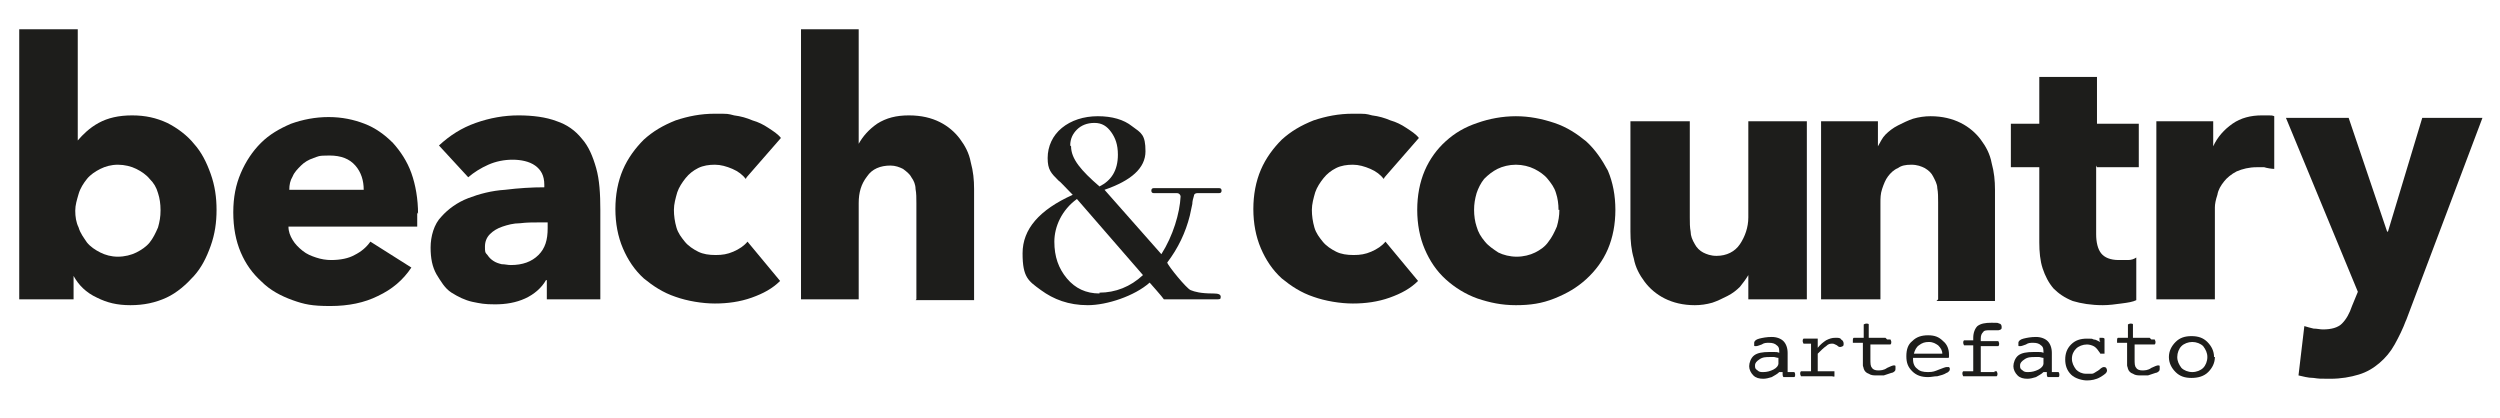
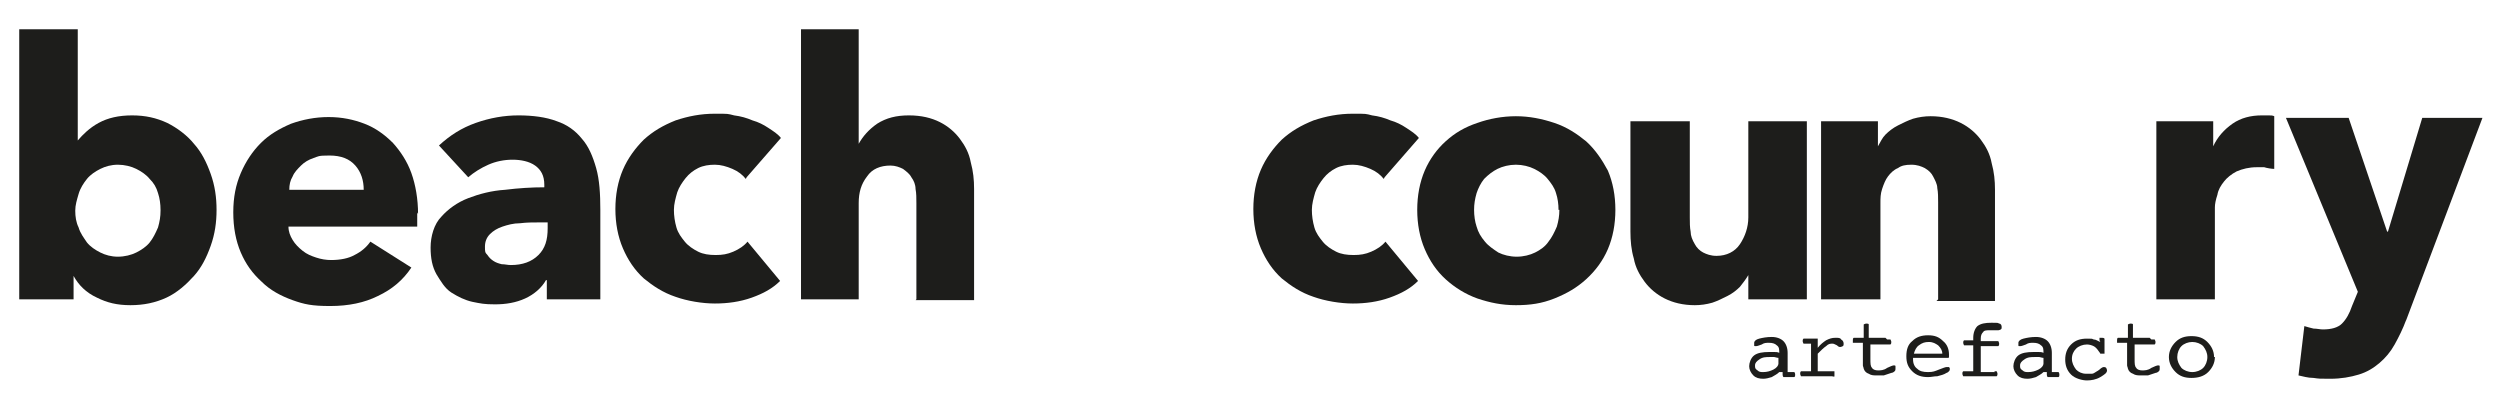
<svg xmlns="http://www.w3.org/2000/svg" version="1.1" viewBox="0 0 299 50">
  <defs>
    <style>
      .cls-1 {
        fill: #1d1d1b;
      }
    </style>
  </defs>
  <g>
    <g id="Camada_1">
      <g>
        <path class="cls-1" d="M25.9,25.1c0,1.5-.2,2.9-.7,4.3-.5,1.4-1.1,2.6-2,3.6-.9,1-2,2-3.3,2.6-1.3.6-2.7.9-4.3.9s-2.8-.3-4-.9c-1.3-.6-2.2-1.5-2.8-2.6h0v2.8H2.3V3.5h7v13.3h0c.6-.7,1.4-1.5,2.5-2.1,1.1-.6,2.4-.9,4-.9s2.9.3,4.2.9c1.2.6,2.4,1.5,3.2,2.5.9,1,1.5,2.2,2,3.6.5,1.4.7,2.8.7,4.3M19.2,25.1c0-.7-.1-1.4-.3-2-.2-.7-.5-1.2-1-1.7-.4-.5-1-.9-1.6-1.2-.6-.3-1.4-.5-2.2-.5s-1.5.2-2.1.5c-.6.3-1.2.7-1.6,1.2-.4.5-.8,1.1-1,1.8-.2.7-.4,1.3-.4,2s.1,1.4.4,2c.2.7.6,1.2,1,1.8.4.5,1,.9,1.6,1.2.6.3,1.3.5,2.1.5s1.6-.2,2.2-.5c.6-.3,1.2-.7,1.6-1.2.4-.5.7-1.1,1-1.8.2-.7.3-1.3.3-2" />
        <path class="cls-1" d="M49.9,25.4v.9c0,.3,0,.6,0,.8h-15.4c0,.6.2,1.1.5,1.6.3.5.7.9,1.2,1.3.5.4,1,.6,1.6.8.6.2,1.2.3,1.8.3,1.1,0,2.1-.2,2.8-.6.8-.4,1.4-.9,1.9-1.6l4.9,3.1c-1,1.5-2.3,2.6-4,3.4-1.6.8-3.5,1.2-5.7,1.2s-3.1-.2-4.5-.7c-1.4-.5-2.7-1.2-3.7-2.2-1.1-1-1.9-2.1-2.5-3.5-.6-1.4-.9-3-.9-4.8s.3-3.3.9-4.7c.6-1.4,1.4-2.6,2.4-3.6,1-1,2.2-1.7,3.6-2.3,1.4-.5,2.9-.8,4.5-.8s3,.3,4.3.8c1.3.5,2.4,1.3,3.4,2.3.9,1,1.7,2.2,2.2,3.6.5,1.4.8,3.1.8,4.9M43.5,22.7c0-1.1-.3-2.1-1-2.9-.7-.8-1.7-1.2-3.1-1.2s-1.3.1-1.9.3c-.6.2-1.1.5-1.5.9-.4.4-.8.8-1,1.3-.3.5-.4,1-.4,1.6h9Z" />
        <path class="cls-1" d="M52.5,17.4c1.3-1.2,2.7-2.1,4.4-2.7,1.7-.6,3.4-.9,5.1-.9s3.3.2,4.6.7c1.2.4,2.2,1.1,3,2.1.8.9,1.3,2.1,1.7,3.5.4,1.4.5,3.1.5,5v10.7h-6.4v-2.3h-.1c-.5.9-1.4,1.7-2.5,2.2-1.1.5-2.3.7-3.6.7s-1.7-.1-2.7-.3c-.9-.2-1.7-.6-2.5-1.1-.8-.5-1.3-1.4-1.8-2.2-.5-.9-.7-1.9-.7-3.2s.4-2.8,1.3-3.7c.8-.9,1.9-1.7,3.2-2.2,1.3-.5,2.8-.9,4.4-1,1.6-.2,3.2-.3,4.7-.3v-.3c0-1.1-.4-1.8-1.1-2.3-.7-.5-1.7-.7-2.7-.7s-2,.2-2.9.6c-.9.4-1.7.9-2.4,1.5l-3.5-3.8ZM65.4,26.6h-.9c-.8,0-1.5,0-2.3.1-.8,0-1.5.2-2.1.4-.6.2-1.1.5-1.5.9-.4.4-.6.9-.6,1.5s0,.7.3,1c.2.3.4.5.7.7.3.2.6.3,1,.4.4,0,.7.1,1.1.1,1.4,0,2.5-.4,3.3-1.2.8-.8,1.1-1.8,1.1-3.2v-.7Z" />
        <path class="cls-1" d="M89.2,21.4c-.4-.5-.9-.9-1.6-1.2-.7-.3-1.4-.5-2.1-.5s-1.4.1-2,.4c-.6.3-1.1.7-1.5,1.2s-.8,1.1-1,1.7c-.2.7-.4,1.4-.4,2.1s.1,1.4.3,2.1c.2.7.6,1.2,1,1.7.4.5,1,.9,1.6,1.2.6.3,1.3.4,2.1.4s1.4-.1,2.1-.4c.7-.3,1.3-.7,1.7-1.2l3.9,4.7c-.9.9-2,1.5-3.4,2-1.4.5-2.9.7-4.4.7s-3.3-.3-4.7-.8c-1.5-.5-2.7-1.3-3.8-2.2-1.1-1-1.9-2.2-2.5-3.6-.6-1.4-.9-3-.9-4.7s.3-3.3.9-4.7c.6-1.4,1.5-2.6,2.5-3.6,1.1-1,2.3-1.7,3.8-2.3,1.5-.5,3-.8,4.7-.8s1.5,0,2.3.2c.8.1,1.5.3,2.2.6.7.2,1.3.5,1.9.9.6.4,1.1.7,1.5,1.2l-4.1,4.7Z" />
        <path class="cls-1" d="M109.6,35.8v-11.5c0-.6,0-1.2-.1-1.7,0-.5-.2-1-.5-1.4-.2-.4-.6-.7-1-1-.4-.2-.9-.4-1.5-.4-1.2,0-2.2.4-2.8,1.3-.7.9-1,1.9-1,3.2v11.5h-6.9V3.5h6.9v13.7h0c.5-.9,1.2-1.7,2.2-2.4,1.1-.7,2.3-1,3.8-1s2.7.3,3.7.8c1,.5,1.8,1.2,2.4,2,.6.8,1.1,1.7,1.3,2.8.3,1.1.4,2.1.4,3.2v13.3c0,0-7,0-7,0Z" />
        <path class="cls-1" d="M165.5,21.4c-.4-.5-.9-.9-1.6-1.2-.7-.3-1.4-.5-2.1-.5s-1.4.1-2,.4c-.6.3-1.1.7-1.5,1.2-.4.5-.8,1.1-1,1.7-.2.7-.4,1.4-.4,2.1s.1,1.4.3,2.1c.2.7.6,1.2,1,1.7s1,.9,1.6,1.2c.6.3,1.3.4,2.1.4s1.4-.1,2.1-.4c.7-.3,1.3-.7,1.7-1.2l3.9,4.7c-.9.9-2,1.5-3.4,2-1.4.5-2.9.7-4.4.7s-3.3-.3-4.7-.8c-1.5-.5-2.7-1.3-3.8-2.2-1.1-1-1.9-2.2-2.5-3.6-.6-1.4-.9-3-.9-4.7s.3-3.3.9-4.7c.6-1.4,1.5-2.6,2.5-3.6,1.1-1,2.3-1.7,3.8-2.3,1.5-.5,3-.8,4.7-.8s1.5,0,2.3.2c.8.1,1.5.3,2.2.6.7.2,1.3.5,1.9.9.6.4,1.1.7,1.5,1.2l-4.1,4.7Z" />
        <path class="cls-1" d="M193.2,25.1c0,1.7-.3,3.3-.9,4.7s-1.5,2.6-2.6,3.6c-1.1,1-2.3,1.7-3.8,2.3s-2.9.8-4.6.8-3.1-.3-4.6-.8c-1.4-.5-2.7-1.3-3.8-2.3-1.1-1-1.9-2.2-2.5-3.6-.6-1.4-.9-3-.9-4.7s.3-3.3.9-4.7c.6-1.4,1.5-2.6,2.5-3.5,1.1-1,2.3-1.7,3.8-2.2,1.4-.5,3-.8,4.6-.8s3.1.3,4.6.8,2.7,1.3,3.8,2.2c1.1,1,1.9,2.2,2.6,3.5.6,1.4.9,3,.9,4.7M186.4,25.1c0-.7-.1-1.4-.3-2-.2-.7-.6-1.2-1-1.7-.4-.5-1-.9-1.6-1.2-.6-.3-1.4-.5-2.2-.5s-1.6.2-2.2.5c-.6.3-1.1.7-1.6,1.2-.4.5-.7,1.1-.9,1.7-.2.7-.3,1.3-.3,2s.1,1.4.3,2c.2.7.5,1.2,1,1.8.4.5,1,.9,1.6,1.3.6.3,1.4.5,2.2.5s1.6-.2,2.2-.5c.6-.3,1.2-.7,1.6-1.3.4-.5.7-1.1,1-1.8.2-.7.3-1.3.3-2" />
        <path class="cls-1" d="M209.1,35.8v-2.9h0c-.3.5-.6.9-1,1.4-.4.4-.9.8-1.5,1.1-.6.3-1.2.6-1.8.8-.7.2-1.4.3-2.1.3-1.4,0-2.6-.3-3.6-.8-1-.5-1.8-1.2-2.4-2-.6-.8-1.1-1.7-1.3-2.8-.3-1-.4-2.1-.4-3.2v-13.2h7.1v11.5c0,.6,0,1.2.1,1.7,0,.5.2,1,.5,1.5.2.4.6.8,1,1,.4.2.9.4,1.6.4,1.2,0,2.2-.5,2.8-1.4.6-.9,1-2,1-3.2v-11.5h7v21.3h-6.8Z" />
        <path class="cls-1" d="M231.8,35.8v-11.6c0-.6,0-1.2-.1-1.7,0-.5-.3-1-.5-1.4-.2-.4-.5-.7-1-1-.4-.2-.9-.4-1.6-.4s-1.2.1-1.6.4c-.5.2-.9.6-1.2,1-.3.4-.5.9-.7,1.5-.2.6-.2,1.1-.2,1.7v11.5h-7.1V14.5h6.8v3h0c.3-.5.5-1,.9-1.4.4-.4.9-.8,1.5-1.1.6-.3,1.2-.6,1.8-.8.7-.2,1.4-.3,2.1-.3,1.4,0,2.6.3,3.6.8,1,.5,1.8,1.2,2.4,2,.6.8,1.1,1.7,1.3,2.8.3,1.1.4,2.1.4,3.2v13.3c0,0-7,0-7,0Z" />
-         <path class="cls-1" d="M250.7,19.8v8.2c0,1,.2,1.8.6,2.3.4.5,1.1.8,2.1.8s.7,0,1.1,0c.4,0,.7-.1,1-.3v5.1c-.4.2-1,.3-1.8.4-.7.1-1.5.2-2.2.2-1.4,0-2.6-.2-3.6-.5-1-.4-1.7-.9-2.3-1.5-.6-.7-1-1.5-1.3-2.4-.3-.9-.4-2-.4-3.1v-9h-3.4v-5.2h3.4v-5.6h6.9v5.6h5v5.2h-5Z" />
        <path class="cls-1" d="M272,20.2c-.3,0-.9-.1-1.2-.2-.3,0-.6,0-.9,0-.9,0-1.7.2-2.4.5-.6.3-1.2.8-1.5,1.2-.4.5-.7,1-.8,1.6-.2.6-.3,1.1-.3,1.5v11h-7V14.5h6.8v3h0c.5-1.1,1.3-2,2.3-2.7,1-.7,2.2-1,3.5-1s.6,0,.8,0c.3,0,.5,0,.7.1v6.2Z" />
        <path class="cls-1" d="M287.8,38.2c-.4,1.1-.9,2.1-1.4,3-.5.9-1.1,1.6-1.8,2.2-.7.6-1.5,1.1-2.5,1.4-1,.3-2.1.5-3.4.5s-1.3,0-2-.1c-.7,0-1.3-.2-1.8-.3l.7-5.9c.3.1.7.2,1.1.3.4,0,.8.1,1.1.1,1,0,1.8-.2,2.3-.7.5-.5.9-1.2,1.2-2.1l.7-1.7-8.6-20.8h7.5l4.6,13.6h.1l4.1-13.6h7.2l-9.2,24.4Z" />
        <path class="cls-1" d="M212.8,44.5c-.3.3-.6.4-.9.6-.3.1-.7.2-1,.2-.5,0-.9-.1-1.2-.4-.3-.3-.5-.7-.5-1.1s.2-1,.6-1.3c.4-.3,1-.4,1.8-.4s.4,0,.6,0c.2,0,.4,0,.6.1h0c0-.4,0-.7-.3-.9-.2-.2-.5-.3-.9-.3s-.6,0-.9.2c-.3.1-.5.2-.7.2s-.2,0-.2-.1c0,0,0-.2,0-.3,0-.2.2-.4.6-.5.4-.1.9-.2,1.5-.2s1.1.2,1.4.5c.3.3.5.8.5,1.4v2.3h.3c.2,0,.4,0,.5,0,0,0,.1.1.1.3s0,.2-.1.3c0,0-.2,0-.3,0h-.8c0,0-.2,0-.2,0,0,0-.1-.1-.1-.3v-.3ZM212.7,42.8c-.2,0-.4-.1-.5-.1-.2,0-.4,0-.5,0-.5,0-.9,0-1.3.3-.3.2-.5.4-.5.7s0,.4.3.6c.2.2.4.2.7.2.4,0,.8-.1,1.2-.3.4-.2.6-.5.6-.7v-.6Z" />
        <path class="cls-1" d="M217.4,44.4h1.7c.1,0,.2,0,.3,0,0,0,0,.1,0,.3s0,.2,0,.3-.2,0-.3,0h-3.4c-.1,0-.2,0-.3,0,0,0-.1-.2-.1-.3s0-.2.1-.3c0,0,.2,0,.3,0h.9v-3.3h-.3c-.3,0-.5,0-.6,0,0,0-.1-.2-.1-.3s0-.2.1-.3c0,0,.2,0,.3,0h1.2c0,0,.2,0,.2,0,0,0,0,0,0,.2v.9c.3-.4.7-.7,1-.9.4-.2.7-.3,1.1-.3s.6,0,.7.2c.2.1.3.3.3.5s0,.2-.1.3c0,0-.2.1-.3.1s-.2,0-.4-.2c-.2-.1-.4-.2-.5-.2-.3,0-.5,0-.8.3-.3.2-.6.5-1,.9v2.1Z" />
        <path class="cls-1" d="M225.7,40.6c.2,0,.3,0,.4,0,0,0,.1.2.1.3s0,.2-.1.3c0,0-.2,0-.3,0h-2.1v1.7c0,.6,0,.9.2,1.1.1.2.4.3.7.3s.7,0,1.1-.3c.4-.2.7-.3.8-.3s.2,0,.2.1c0,0,0,.2,0,.3s0,.2-.1.3c0,0-.2.2-.4.2-.3.1-.6.2-.9.3-.3,0-.5,0-.8,0-.4,0-.7,0-1-.2-.3-.1-.5-.3-.6-.6,0-.1-.1-.3-.1-.4,0-.2,0-.4,0-.8v-1.9h-.9c-.1,0-.2,0-.3,0,0,0,0-.1,0-.3s0-.2.1-.3c0,0,.3,0,.6,0h.6v-1.3c0-.1,0-.3,0-.3,0,0,.2-.1.3-.1s.3,0,.3.1c0,0,0,.3,0,.6v1h2Z" />
        <path class="cls-1" d="M228.8,43c0,.5.2.9.5,1.1.3.3.7.4,1.3.4s.8-.1,1.3-.3c.5-.2.8-.3.9-.3s.2,0,.3,0c0,0,.1.1.1.2s0,.2-.1.3c0,0-.2.2-.3.2-.3.2-.7.3-1.1.4-.4,0-.7.1-1.1.1-.8,0-1.4-.2-1.9-.7-.5-.5-.7-1-.7-1.8s.2-1.4.7-1.8c.5-.5,1.1-.7,1.9-.7s1.3.2,1.8.7c.5.4.7,1,.7,1.6s0,.3-.1.4c0,0-.3,0-.7,0h-3.5ZM228.9,42.3h3.4c0-.4-.2-.7-.5-1-.3-.2-.6-.4-1.1-.4s-.8.1-1.2.4c-.3.2-.5.6-.6,1" />
        <path class="cls-1" d="M238.5,44.4c.1,0,.2,0,.3,0,0,0,.1.2.1.3s0,.2-.1.3c0,0-.2,0-.3,0h-3.4c-.1,0-.2,0-.3,0,0,0-.1-.2-.1-.3s0-.2.1-.3c0,0,.2,0,.3,0h.9v-3.1h-.8c-.1,0-.2,0-.3,0,0,0-.1-.2-.1-.3s0-.2.1-.3c0,0,.2,0,.3,0h.8v-.3c0-.6.2-1.1.5-1.4.4-.3.9-.4,1.7-.4s.7,0,.9.1c.2,0,.3.2.3.4s0,.2-.1.3c0,0-.2.1-.3.1s-.2,0-.4,0c-.2,0-.4,0-.6,0-.4,0-.7,0-.8.2-.2.2-.3.4-.3.8v.3h1.8c.1,0,.2,0,.3,0,0,0,.1.2.1.3s0,.2-.1.3c0,0-.2,0-.3,0h-1.8v3.1h1.7Z" />
-         <path class="cls-1" d="M244.4,44.5c-.3.3-.6.4-.9.6-.3.1-.7.2-1,.2-.5,0-.9-.1-1.2-.4-.3-.3-.5-.7-.5-1.1s.2-1,.6-1.3c.4-.3,1-.4,1.8-.4s.4,0,.6,0c.2,0,.4,0,.6.1h0c0-.4,0-.7-.3-.9-.2-.2-.5-.3-.9-.3s-.6,0-.9.2c-.3.1-.5.2-.7.2s-.2,0-.2-.1c0,0,0-.2,0-.3,0-.2.2-.4.6-.5.4-.1.9-.2,1.5-.2s1.1.2,1.4.5c.3.3.5.8.5,1.4v2.3h.3c.2,0,.4,0,.5,0,0,0,.1.1.1.3s0,.2-.1.3c0,0-.2,0-.3,0h-.8c0,0-.2,0-.2,0,0,0-.1-.1-.1-.3v-.3ZM244.4,42.8c-.2,0-.4-.1-.5-.1-.2,0-.4,0-.5,0-.5,0-.9,0-1.3.3-.3.2-.5.4-.5.7s0,.4.3.6c.2.2.4.2.7.2.4,0,.8-.1,1.2-.3.4-.2.6-.5.6-.7v-.6Z" />
+         <path class="cls-1" d="M244.4,44.5c-.3.3-.6.4-.9.6-.3.1-.7.2-1,.2-.5,0-.9-.1-1.2-.4-.3-.3-.5-.7-.5-1.1s.2-1,.6-1.3c.4-.3,1-.4,1.8-.4s.4,0,.6,0c.2,0,.4,0,.6.1c0-.4,0-.7-.3-.9-.2-.2-.5-.3-.9-.3s-.6,0-.9.2c-.3.1-.5.2-.7.2s-.2,0-.2-.1c0,0,0-.2,0-.3,0-.2.2-.4.6-.5.4-.1.9-.2,1.5-.2s1.1.2,1.4.5c.3.3.5.8.5,1.4v2.3h.3c.2,0,.4,0,.5,0,0,0,.1.1.1.3s0,.2-.1.3c0,0-.2,0-.3,0h-.8c0,0-.2,0-.2,0,0,0-.1-.1-.1-.3v-.3ZM244.4,42.8c-.2,0-.4-.1-.5-.1-.2,0-.4,0-.5,0-.5,0-.9,0-1.3.3-.3.2-.5.4-.5.7s0,.4.3.6c.2.2.4.2.7.2.4,0,.8-.1,1.2-.3.4-.2.6-.5.6-.7v-.6Z" />
        <path class="cls-1" d="M251.1,40.7h0c0-.1,0-.2,0-.3,0,0,.2,0,.3,0s.2,0,.3.1c0,0,0,.3,0,.5v1c0,.1,0,.2,0,.3,0,0-.2,0-.3,0s-.2,0-.2,0c0,0-.1-.2-.2-.3-.2-.3-.4-.5-.6-.6-.2-.1-.5-.2-.8-.2-.5,0-1,.2-1.3.5-.3.3-.5.7-.5,1.2s.2.9.5,1.3c.3.3.7.5,1.2.5s.4,0,.7,0c.2,0,.4-.2.6-.3,0,0,.2-.1.3-.2.2-.2.4-.3.5-.3s.2,0,.3.1c0,0,.1.2.1.3,0,.3-.3.5-.8.8-.5.3-1.1.4-1.6.4s-1.4-.2-1.9-.7c-.5-.5-.7-1.1-.7-1.8s.2-1.3.7-1.8c.5-.5,1.1-.7,1.9-.7s.5,0,.8.1c.3,0,.5.2.8.3" />
        <path class="cls-1" d="M257.3,40.6c.2,0,.3,0,.4,0,0,0,.1.2.1.3s0,.2-.1.3c0,0-.2,0-.3,0h-2.1v1.7c0,.6,0,.9.2,1.1.1.2.4.3.7.3s.7,0,1.1-.3c.4-.2.7-.3.8-.3s.2,0,.2.1c0,0,0,.2,0,.3s0,.2-.1.3c0,0-.2.2-.4.2-.3.1-.6.2-.9.3-.3,0-.5,0-.8,0-.4,0-.7,0-1-.2-.3-.1-.5-.3-.6-.6,0-.1-.1-.3-.1-.4,0-.2,0-.4,0-.8v-1.9h-.9c-.1,0-.2,0-.3,0,0,0,0-.1,0-.3s0-.2.1-.3c0,0,.3,0,.6,0h.6v-1.3c0-.1,0-.3,0-.3,0,0,.2-.1.3-.1s.3,0,.3.1c0,0,0,.3,0,.6v1h2Z" />
        <path class="cls-1" d="M264.9,42.7c0,.7-.3,1.3-.8,1.8-.5.5-1.2.7-2,.7s-1.4-.2-1.9-.7c-.5-.5-.8-1.1-.8-1.8s.3-1.3.8-1.8c.5-.5,1.1-.7,1.9-.7s1.4.2,1.9.7c.5.5.8,1.1.8,1.8M262.2,44.5c.5,0,1-.2,1.3-.5.3-.3.5-.8.5-1.3s-.2-.9-.5-1.3c-.3-.3-.8-.5-1.3-.5s-1,.2-1.3.5c-.3.3-.5.8-.5,1.3s.2.9.5,1.3c.3.3.8.5,1.3.5" />
-         <path class="cls-1" d="M145.1,35.1c-1.5,0-2.2-.2-2.7-.4-.5-.2-2.7-2.9-2.8-3.3,1.3-1.7,2.2-3.6,2.7-5.6l.3-1.4c0-.3.1-.7.2-1,0-.2.2-.3.4-.3h2.6c.2,0,.3-.1.3-.3s-.1-.3-.3-.3h-7.8c-.2,0-.3.1-.3.3s.1.3.3.3h2.8c.2,0,.4.2.4.4-.1,2-.9,4.7-2.3,6.9l-6.8-7.7c3.2-1.1,4.9-2.6,4.9-4.6s-.5-2.2-1.6-3c-1-.8-2.4-1.2-4.1-1.2s-3.2.5-4.3,1.4c-1.1.9-1.7,2.2-1.7,3.6s.4,1.8,1.3,2.7c.2.1.7.7,1.7,1.7-4,1.8-6,4.1-6,7s.7,3.3,2.2,4.4c1.5,1.1,3.3,1.8,5.6,1.8s5.6-1.1,7.4-2.7c0,0,1.6,1.8,1.7,2h6.3c.4,0,.5,0,.5-.3,0-.3-.3-.4-.9-.4M128,17.4c0-.8.3-1.4.8-1.9.5-.5,1.2-.8,2.1-.8s1.5.4,2,1.1.8,1.5.8,2.7c0,1.9-.8,3.1-2.2,3.8-2.2-1.9-3.4-3.3-3.4-4.8M131.5,35.1c-1.6,0-2.9-.6-3.9-1.8-1-1.2-1.5-2.6-1.5-4.4s.9-3.8,2.7-5.1l7.9,9.1c-1.5,1.4-3.3,2.1-5.2,2.1" />
      </g>
    </g>
  </g>
</svg>